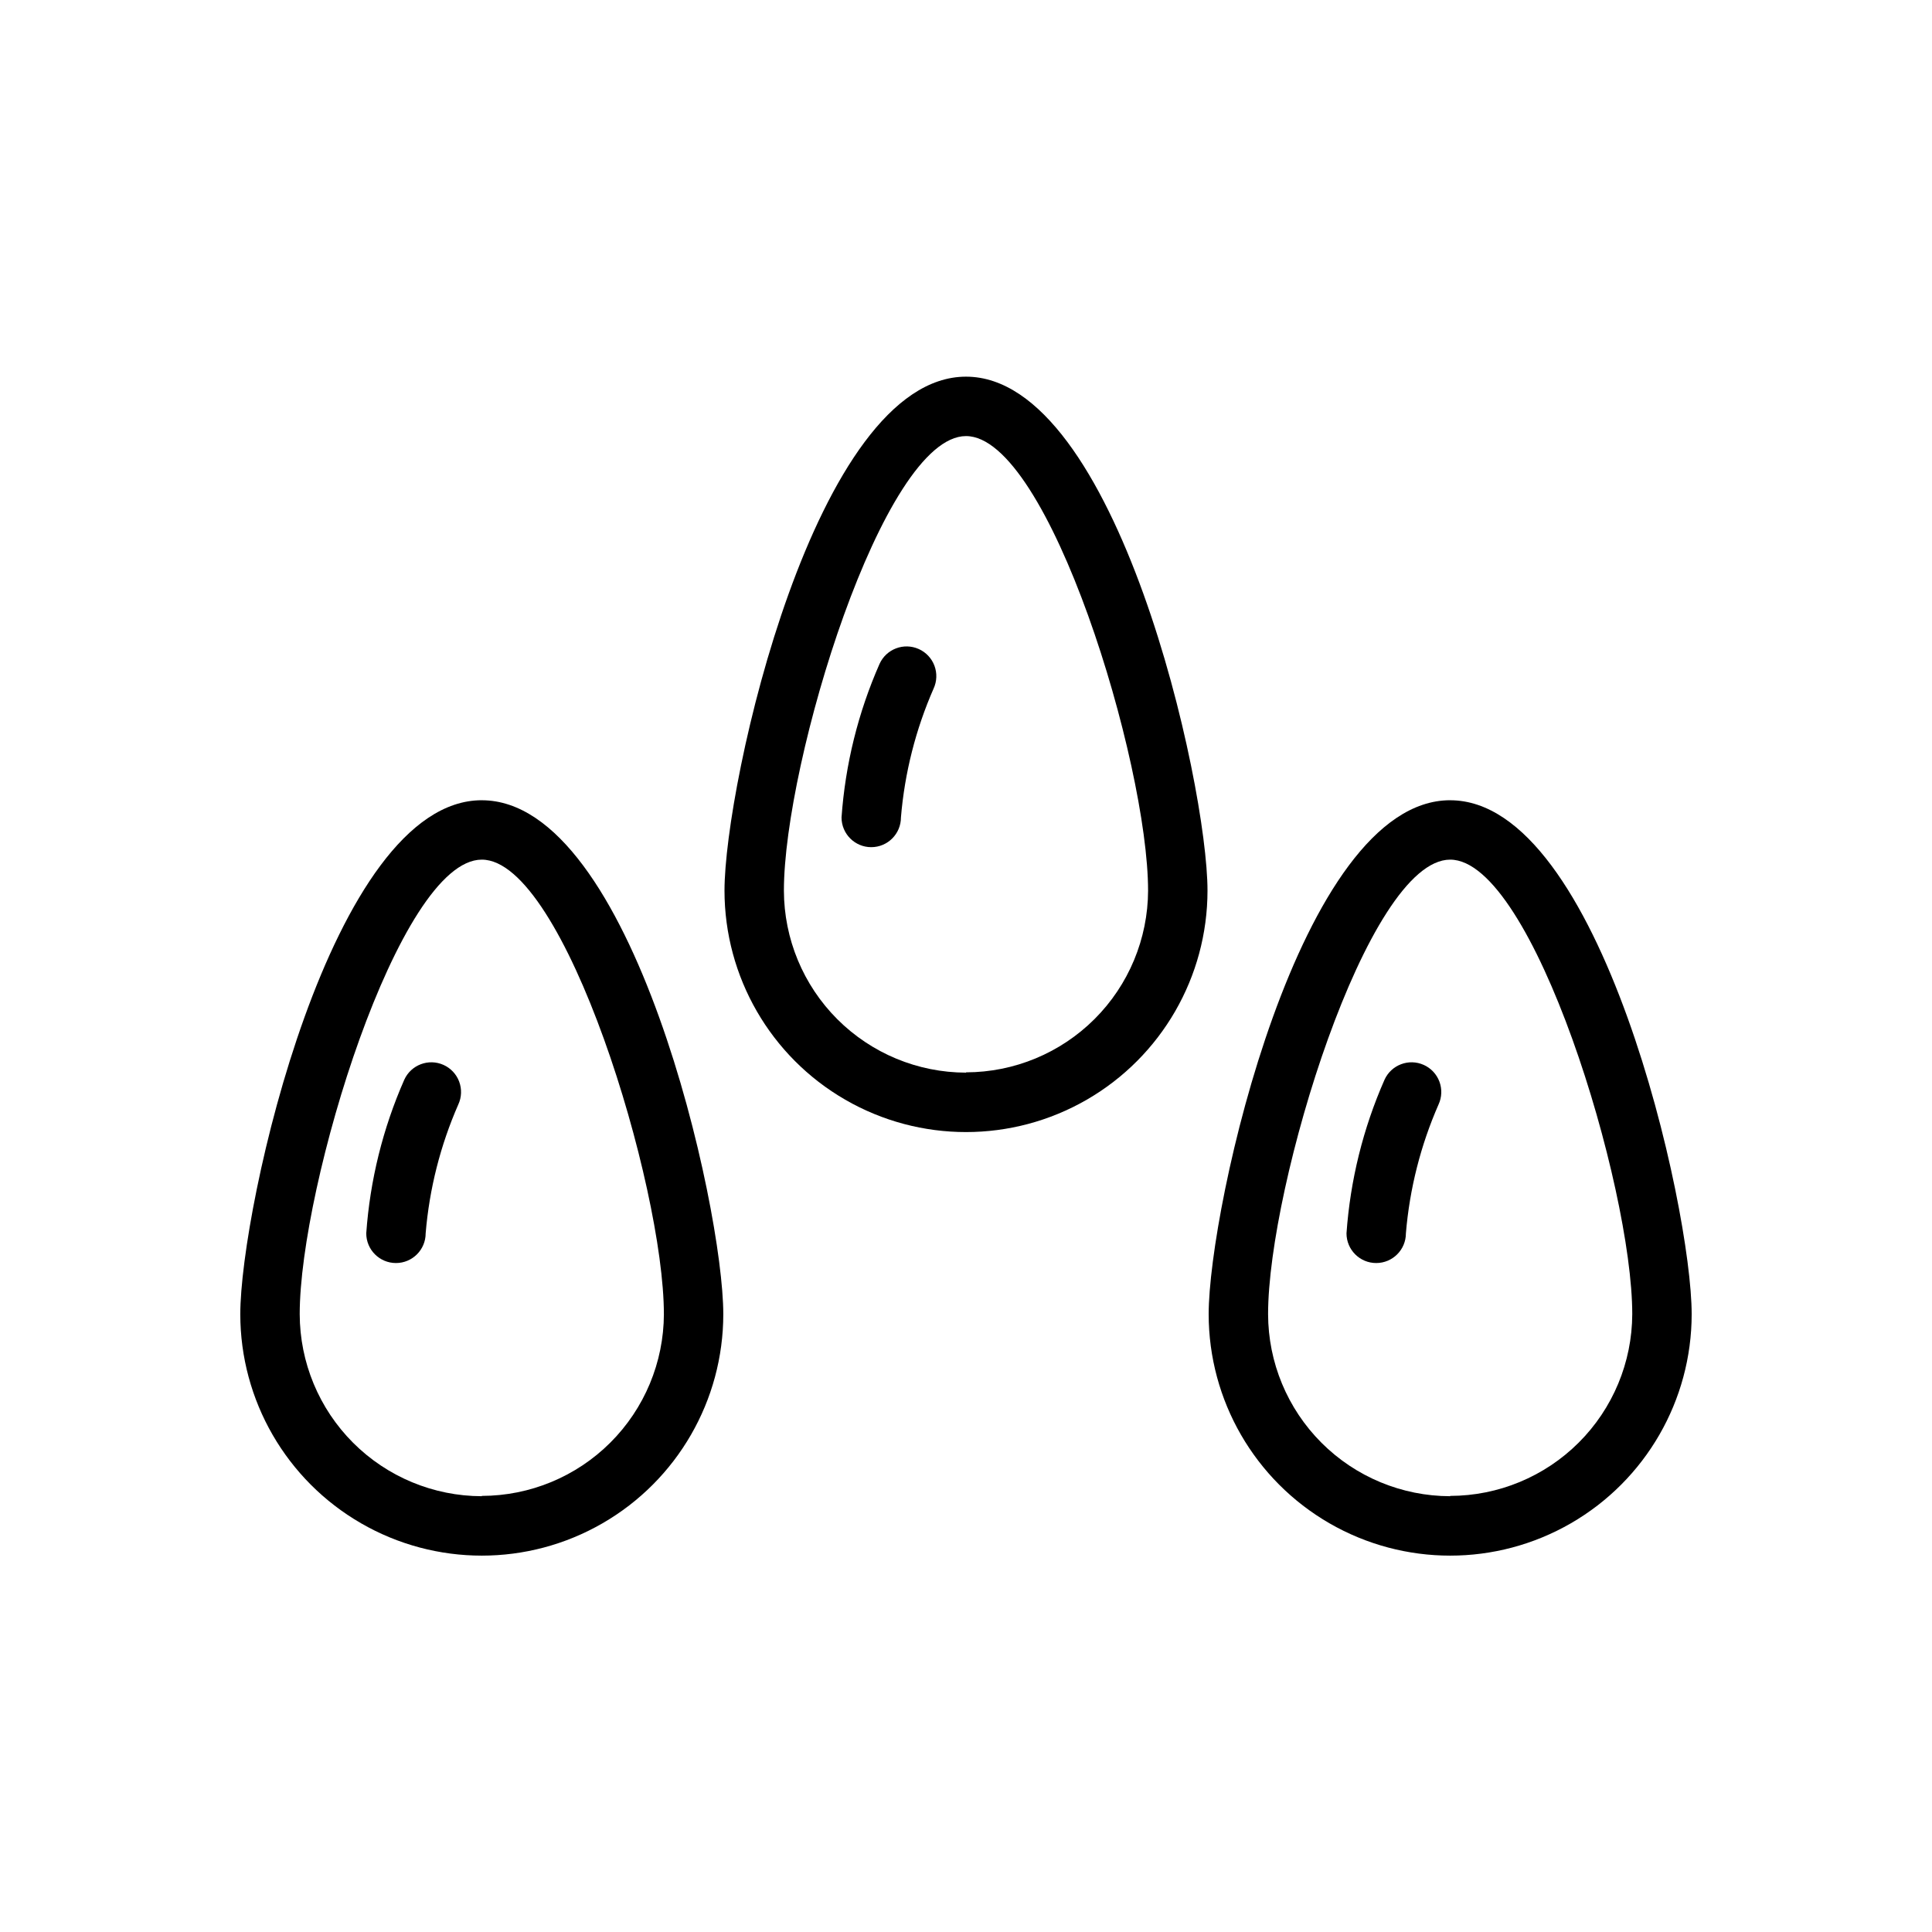
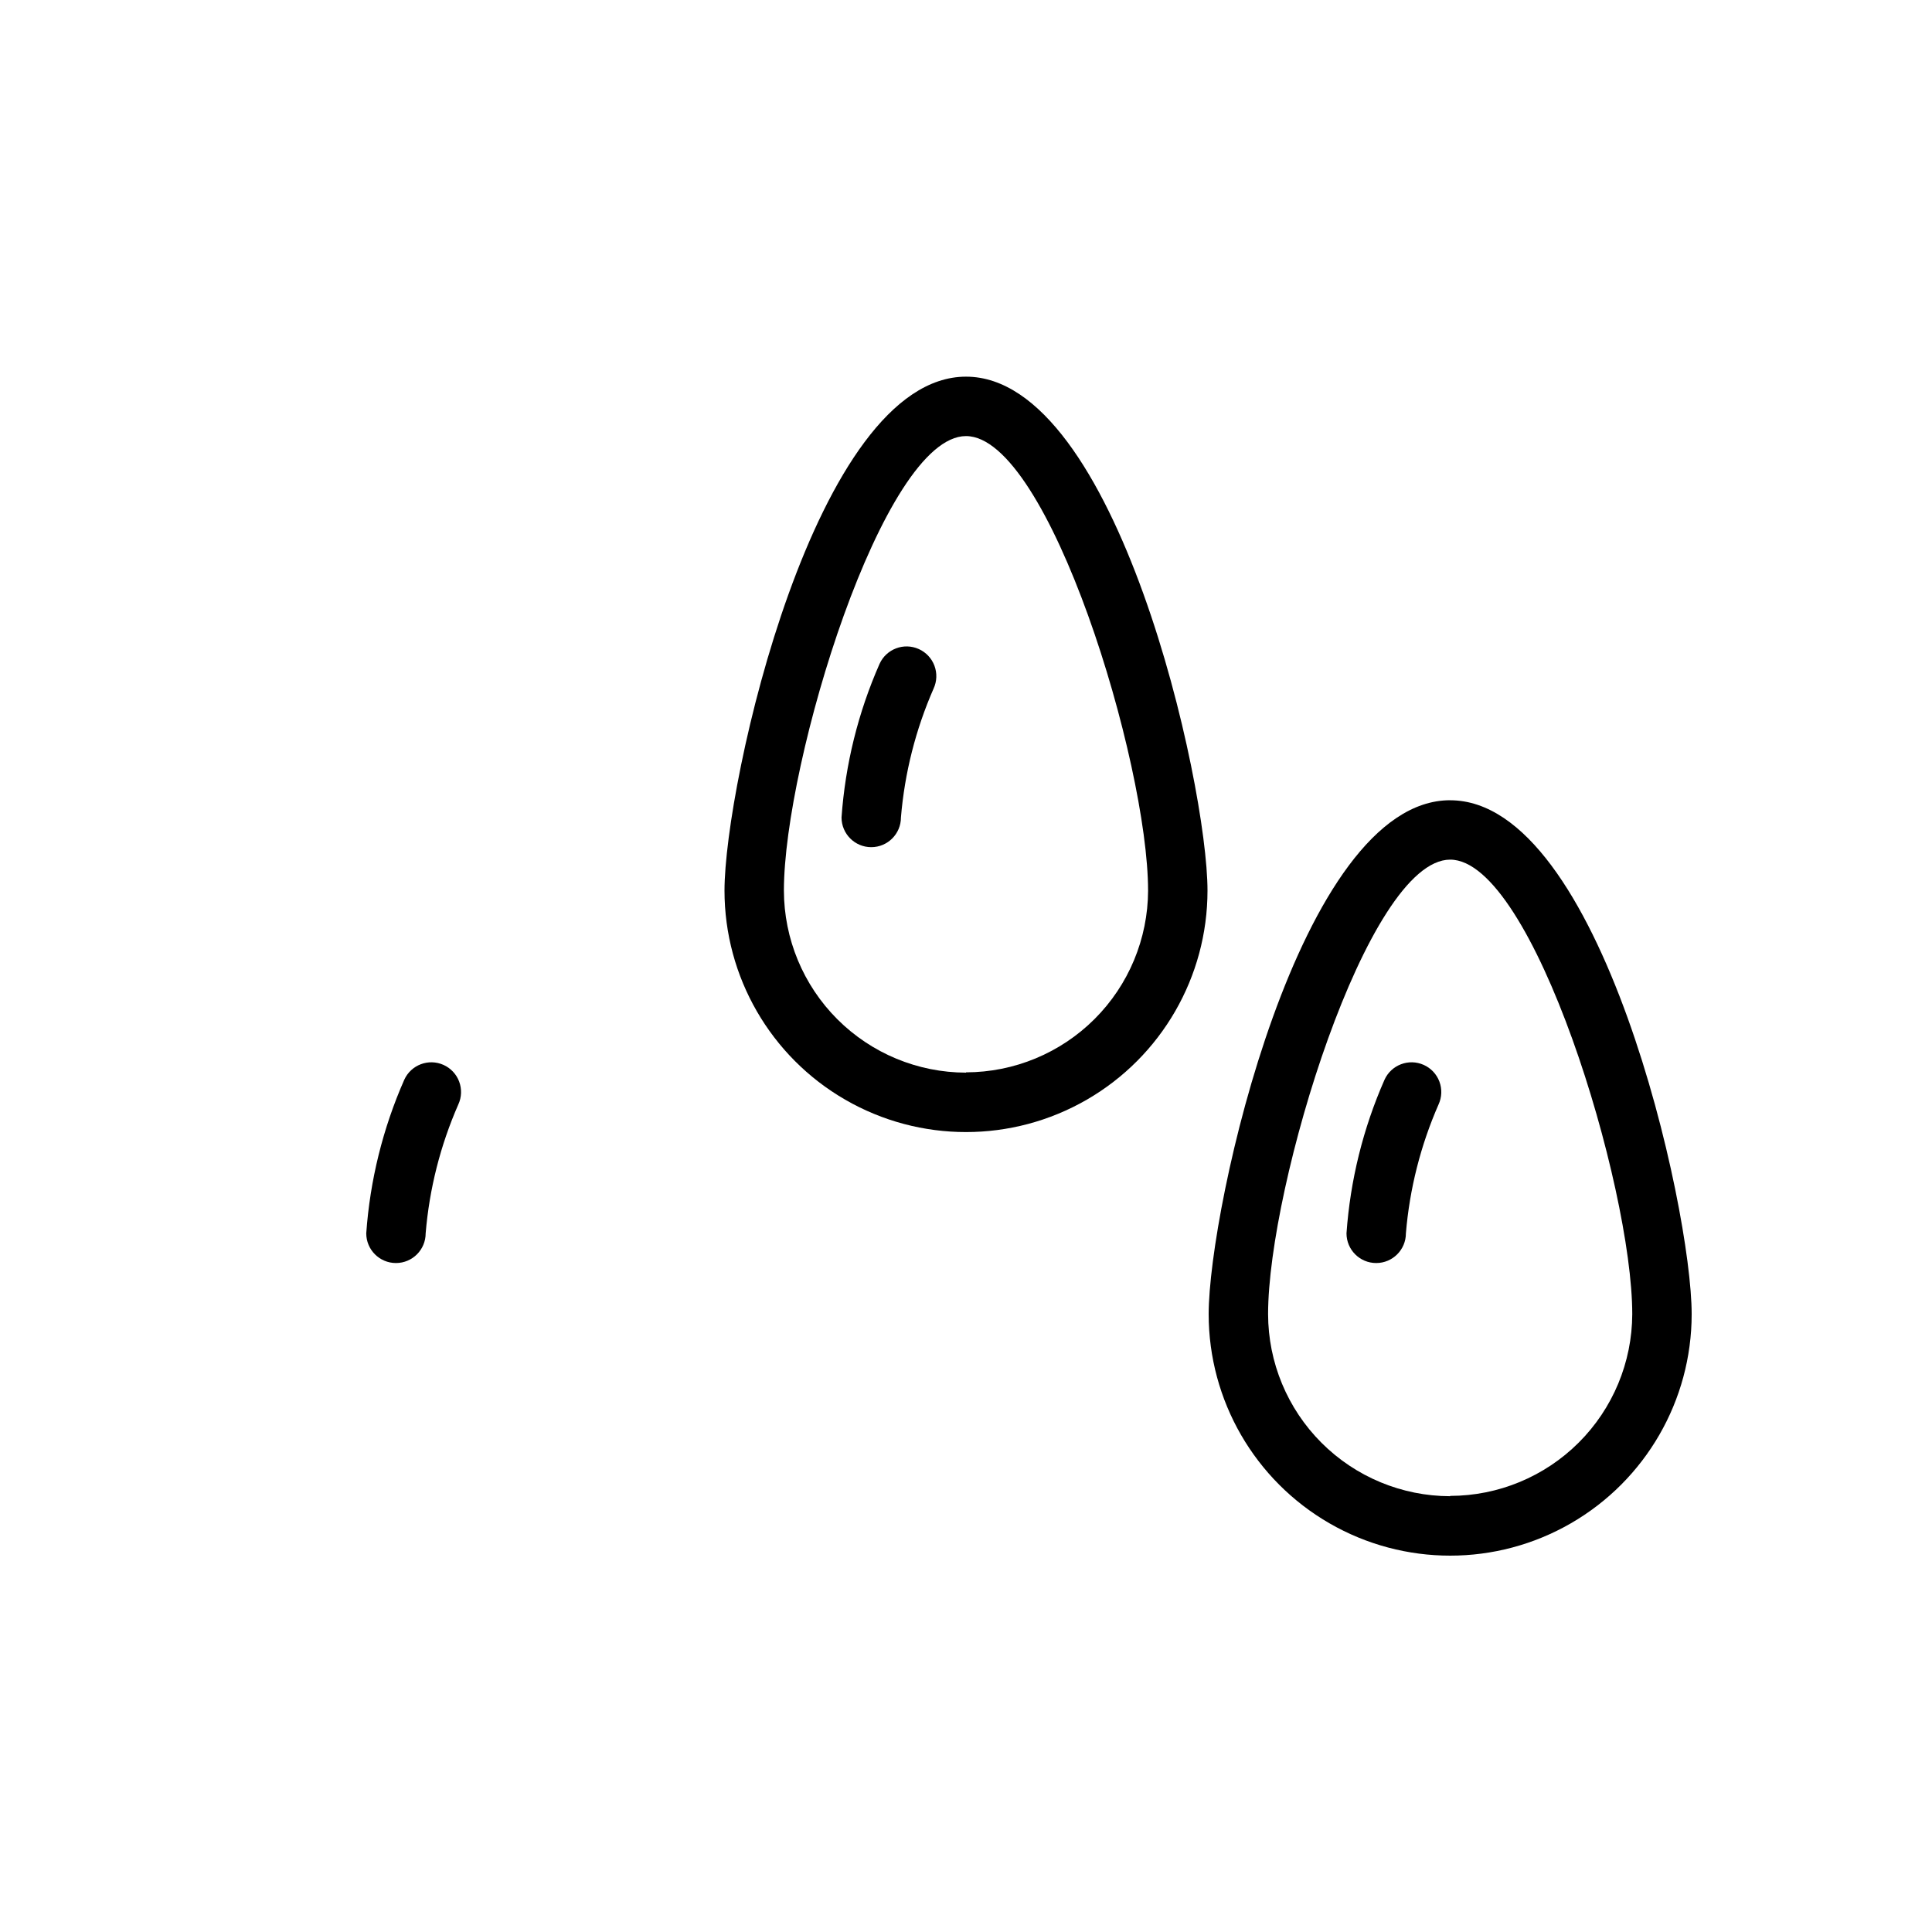
<svg xmlns="http://www.w3.org/2000/svg" fill="#000000" width="800px" height="800px" version="1.1" viewBox="144 144 512 512">
  <g>
-     <path d="m271.68 356.07c-39.988 0-64 108-64 136.19v-0.004c0 22.867 12.199 43.992 32 55.426 19.801 11.434 44.199 11.434 64 0 19.801-11.434 32-32.559 32-55.426 0-28.258-24.008-136.18-64-136.18zm0 184.44c-12.789-0.023-25.051-5.113-34.098-14.156-9.047-9.047-14.137-21.309-14.156-34.102 0-34.008 26.293-120.44 48.254-120.44 21.965 0 48.254 86.594 48.254 120.44h0.004c-0.043 12.777-5.144 25.02-14.188 34.047-9.043 9.031-21.293 14.109-34.07 14.129z" />
    <path d="m261.53 426.21c-3.957-1.773-8.605-0.012-10.395 3.938-5.676 12.887-9.082 26.652-10.074 40.699 0 4.348 3.523 7.871 7.871 7.871s7.871-3.523 7.871-7.871c0.98-11.789 3.906-23.336 8.66-34.164 0.879-1.91 0.953-4.09 0.215-6.059-0.738-1.965-2.234-3.555-4.148-4.414z" />
    <path d="m521.3 426.21c-3.953-1.773-8.602-0.012-10.391 3.938-5.676 12.887-9.082 26.652-10.074 40.699 0 4.348 3.523 7.871 7.871 7.871 4.348 0 7.871-3.523 7.871-7.871 0.98-11.789 3.906-23.336 8.66-34.164 0.875-1.91 0.953-4.09 0.215-6.059-0.738-1.965-2.234-3.555-4.152-4.414z" />
    <path d="m387.48 316c-3.953-1.773-8.602-0.016-10.391 3.938-5.676 12.883-9.082 26.652-10.074 40.695 0 4.348 3.523 7.875 7.871 7.875 4.348 0 7.871-3.527 7.871-7.875 0.98-11.785 3.906-23.332 8.66-34.164 0.875-1.906 0.953-4.09 0.215-6.055-0.738-1.965-2.234-3.555-4.152-4.414z" />
-     <path d="m528.31 356.07c-39.988 0-64 108-64 136.19v-0.004c0 22.867 12.199 43.992 32 55.426s44.199 11.434 64 0 32-32.559 32-55.426c0-28.258-24.09-136.18-64-136.18zm0 184.44c-12.793-0.023-25.055-5.113-34.098-14.156-9.047-9.047-14.137-21.309-14.156-34.102 0-34.008 26.293-120.44 48.254-120.44 21.965 0 48.254 86.594 48.254 120.44-0.039 12.777-5.141 25.02-14.184 34.047-9.043 9.031-21.293 14.109-34.07 14.129z" />
+     <path d="m528.31 356.07c-39.988 0-64 108-64 136.19c0 22.867 12.199 43.992 32 55.426s44.199 11.434 64 0 32-32.559 32-55.426c0-28.258-24.09-136.18-64-136.18zm0 184.44c-12.793-0.023-25.055-5.113-34.098-14.156-9.047-9.047-14.137-21.309-14.156-34.102 0-34.008 26.293-120.44 48.254-120.44 21.965 0 48.254 86.594 48.254 120.44-0.039 12.777-5.141 25.02-14.184 34.047-9.043 9.031-21.293 14.109-34.07 14.129z" />
    <path d="m400 243.82c-39.988 0-64 108-64 136.19 0 22.863 12.195 43.992 32 55.426 19.801 11.43 44.195 11.43 64 0 19.801-11.434 32-32.562 32-55.426 0-28.262-24.012-136.19-64-136.19zm0 184.44c-12.793-0.02-25.055-5.109-34.102-14.156-9.043-9.043-14.133-21.305-14.156-34.098 0-34.008 26.293-120.44 48.254-120.44 21.965 0 48.254 86.594 48.254 120.44h0.004c-0.043 12.777-5.141 25.02-14.184 34.047-9.043 9.027-21.293 14.109-34.07 14.129z" />
  </g>
</svg>